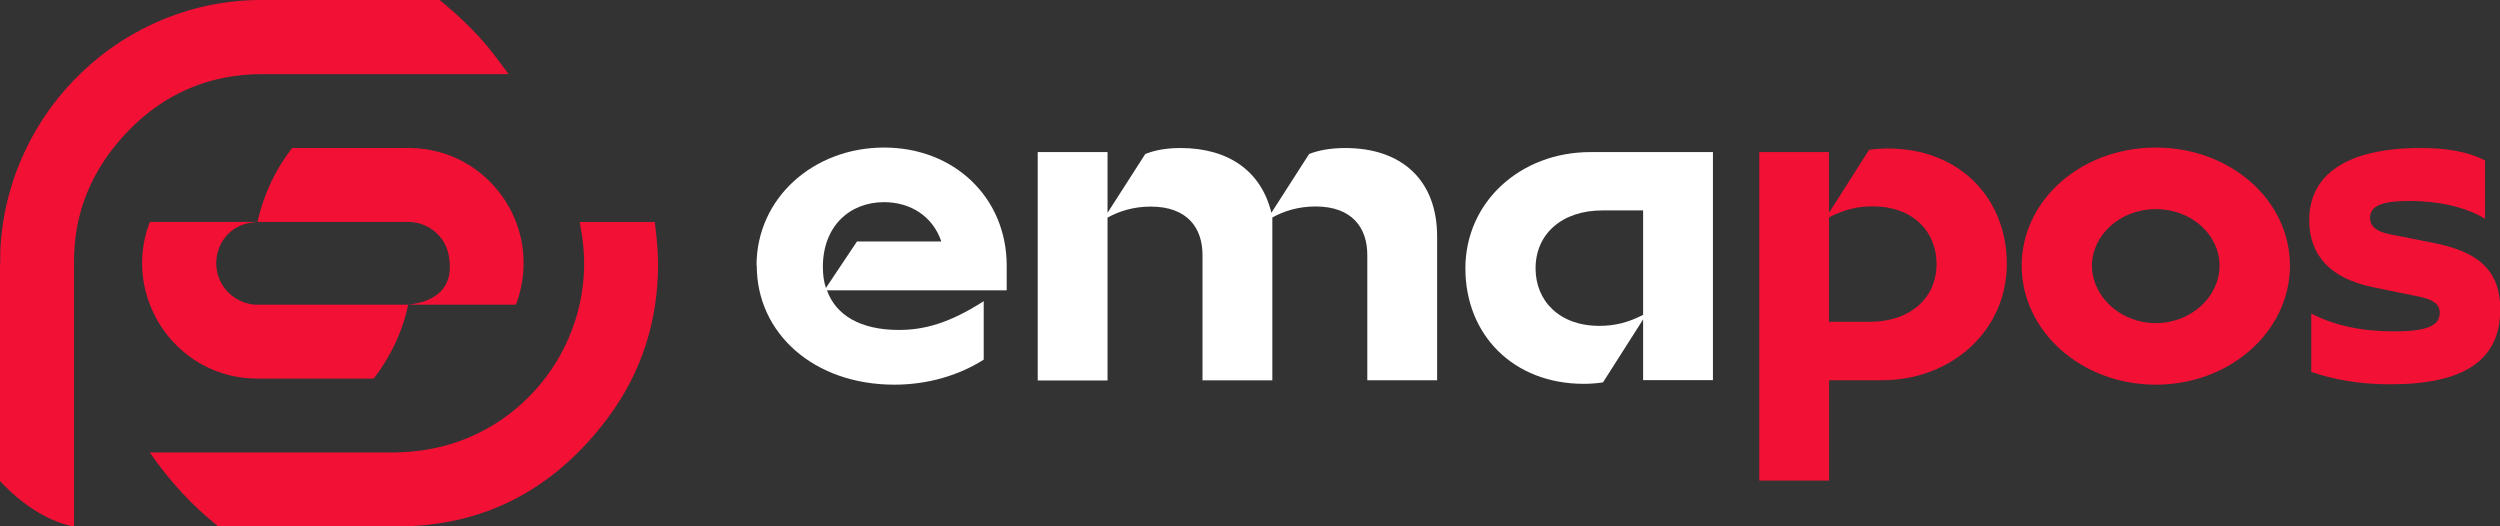
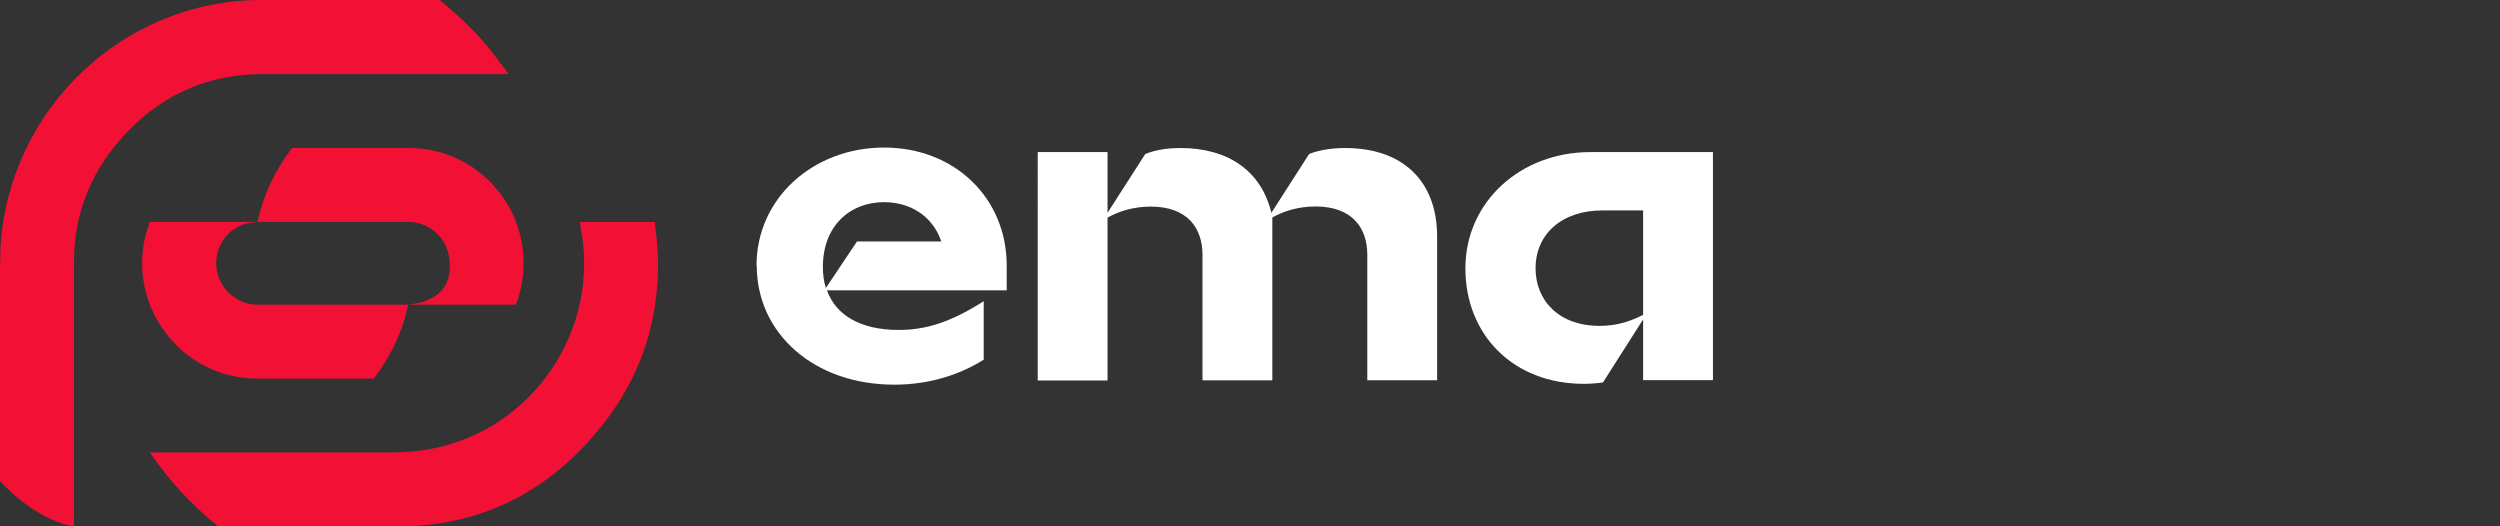
<svg xmlns="http://www.w3.org/2000/svg" id="b" viewBox="0 0 208.75 43.96">
  <rect x="0" y="0" width="208.75" height="43.96" fill="#333333" stroke="none" />
  <g id="c">
    <path d="M63.17,22.18c0-5.67,4.78-9.86,10.65-9.86s10.24,4.19,10.24,9.86v2.06h-15.01c.75,2.09,2.81,3.31,6,3.31,2.14,0,4.23-.57,7.09-2.4v4.88c-2.09,1.33-4.7,2.09-7.46,2.09-6.71,0-11.49-4.27-11.49-9.94ZM68.96,24.05l2.6-3.89h7.04c-.71-2.09-2.56-3.28-4.78-3.28-2.85,0-5.11,1.98-5.11,5.41,0,.65.08,1.22.25,1.75Z" style="fill:#fff; stroke-width:0px;" />
    <path d="M86.65,12.7h5.83v5.07l3.15-4.91c.75-.3,1.68-.5,2.94-.5,4.03,0,6.75,1.94,7.59,5.41l3.15-4.91c.75-.3,1.76-.5,3.02-.5,4.74,0,7.67,2.7,7.67,7.39v12h-5.83v-10.47c0-2.25-1.26-4.04-4.32-4.04-1.43,0-2.64.38-3.61.92v13.6h-5.83v-10.47c0-2.25-1.26-4.04-4.32-4.04-1.43,0-2.64.38-3.61.92v13.6h-5.83V12.7Z" style="fill:#fff; stroke-width:0px;" />
    <path d="M137.2,31.74v-5.07l-3.35,5.26c-.54.08-1.09.12-1.6.12-5.91,0-9.89-4.11-9.89-9.64s4.57-9.71,10.44-9.71h10.23v19.04h-5.83ZM133.55,27.21c1.26,0,2.39-.27,3.65-.92v-8.72h-3.4c-3.35,0-5.58,1.94-5.58,4.84,0,2.7,1.97,4.8,5.33,4.8Z" style="fill:#fff; stroke-width:0px;" />
    <path d="M21.75,25.44s.09,0,.13,0c4.82,0,12.22,0,12.22,0,0,0,.02,0,.02,0h-12.37Z" style="fill:#f21035; stroke-width:0px;" />
-     <path d="M37.47,21.32c.31,1.69-.08,3.19-2.17,3.89-.28.09-1.13.23-1.18.23h8.94s.08-.17.11-.24c2.2-6.36-2.45-12.78-8.94-12.84h-9.84c-1.41,1.83-2.37,3.85-2.89,6.17h12.58c1.67,0,3.1,1.19,3.39,2.79Z" style="fill:#f21035; stroke-width:0px;" />
+     <path d="M37.47,21.32c.31,1.69-.08,3.19-2.17,3.89-.28.09-1.13.23-1.18.23h8.94s.08-.17.11-.24c2.2-6.36-2.45-12.78-8.94-12.84h-9.84c-1.41,1.83-2.37,3.85-2.89,6.17h12.58c1.67,0,3.1,1.19,3.39,2.79" style="fill:#f21035; stroke-width:0px;" />
    <polygon points="34.1 25.44 43.06 25.44 34.12 25.44 34.1 25.44" style="fill:#f21035; stroke-width:0px;" />
    <path d="M21.88,25.44s-.09,0-.13,0c-.15,0-.3,0-.44,0-1.63-.12-2.96-1.32-3.21-2.92-.25-1.62.63-3.22,2.2-3.77.49-.17,1.2-.22,1.2-.22h-8.98s-.14.34-.19.51c-.71,2.21-.57,4.44.19,6.4,1.37,3.53,4.76,6.17,8.95,6.17h9.74c1.41-1.85,2.38-3.86,2.88-6.17,0,0-7.4,0-12.22,0Z" style="fill:#f21035; stroke-width:0px;" />
    <path d="M2.71,25.42H.29v.02h2.42v-.02Z" style="fill:#f91716; stroke-width:0px;" />
    <path d="M54.95,22.03c0,4.77-1.38,9.12-4.25,12.94-4.37,5.81-10.23,9-17.51,8.98l-14.95.02c-2.2-1.76-4.08-3.79-5.73-6.19h20.48c1.01-.02,2.02-.11,3.01-.3,8.48-1.6,14.12-9.92,12.5-18.39-.03-.17-.09-.55-.09-.55h6.26s.28,1.96.28,3.49ZM40.83,4.03c-1.14-1.4-2.71-2.89-4.12-4.03h-14.88C10.31,0,.74,9.1.04,20.62c-.03.46-.01.91-.02,1.37h-.03v18.16s2.71,3.16,6.19,3.82v-21.98h0c-.04-4.17,1.45-7.89,4.56-11.09,3.01-3.1,6.74-4.69,11.08-4.71h20.65c-.52-.68-1.1-1.49-1.64-2.15Z" style="fill:#f21035; stroke-width:0px;" />
-     <path d="M152.72,12.7v5.07l3.35-5.26c.55-.08,1.09-.11,1.6-.11,5.91,0,9.9,4.11,9.9,9.64s-4.57,9.71-10.44,9.71h-4.4v8.38h-5.83V12.7h5.83ZM156.12,26.87c3.35,0,5.58-1.94,5.58-4.84,0-2.7-1.97-4.8-5.33-4.8-1.26,0-2.39.27-3.65.92v8.72h3.4ZM168.81,22.18c0-5.48,4.99-9.86,11.2-9.86s11.2,4.38,11.2,9.86-4.99,9.94-11.2,9.94-11.2-4.46-11.2-9.94ZM180.01,26.98c2.97,0,5.32-2.21,5.32-4.8s-2.35-4.72-5.32-4.72-5.33,2.17-5.33,4.72,2.35,4.8,5.33,4.8ZM192.99,31.06v-4.88c1.89.99,4.2,1.49,6.92,1.49s3.81-.46,3.81-1.56c0-.69-.54-1.1-1.68-1.33l-3.9-.8c-3.52-.72-5.32-2.63-5.32-5.6,0-3.88,3.27-6.02,9.27-6.02,2.26,0,3.98.31,5.41,1.03v4.88c-1.51-.95-3.86-1.49-6.29-1.49s-3.31.46-3.31,1.41c0,.69.5,1.14,1.64,1.37l3.65.72c3.61.72,5.58,2.17,5.58,5.56,0,4.27-3.06,6.25-9.18,6.25-2.6,0-4.66-.38-6.59-1.03Z" style="fill:#f21035; stroke-width:0px;" />
  </g>
</svg>